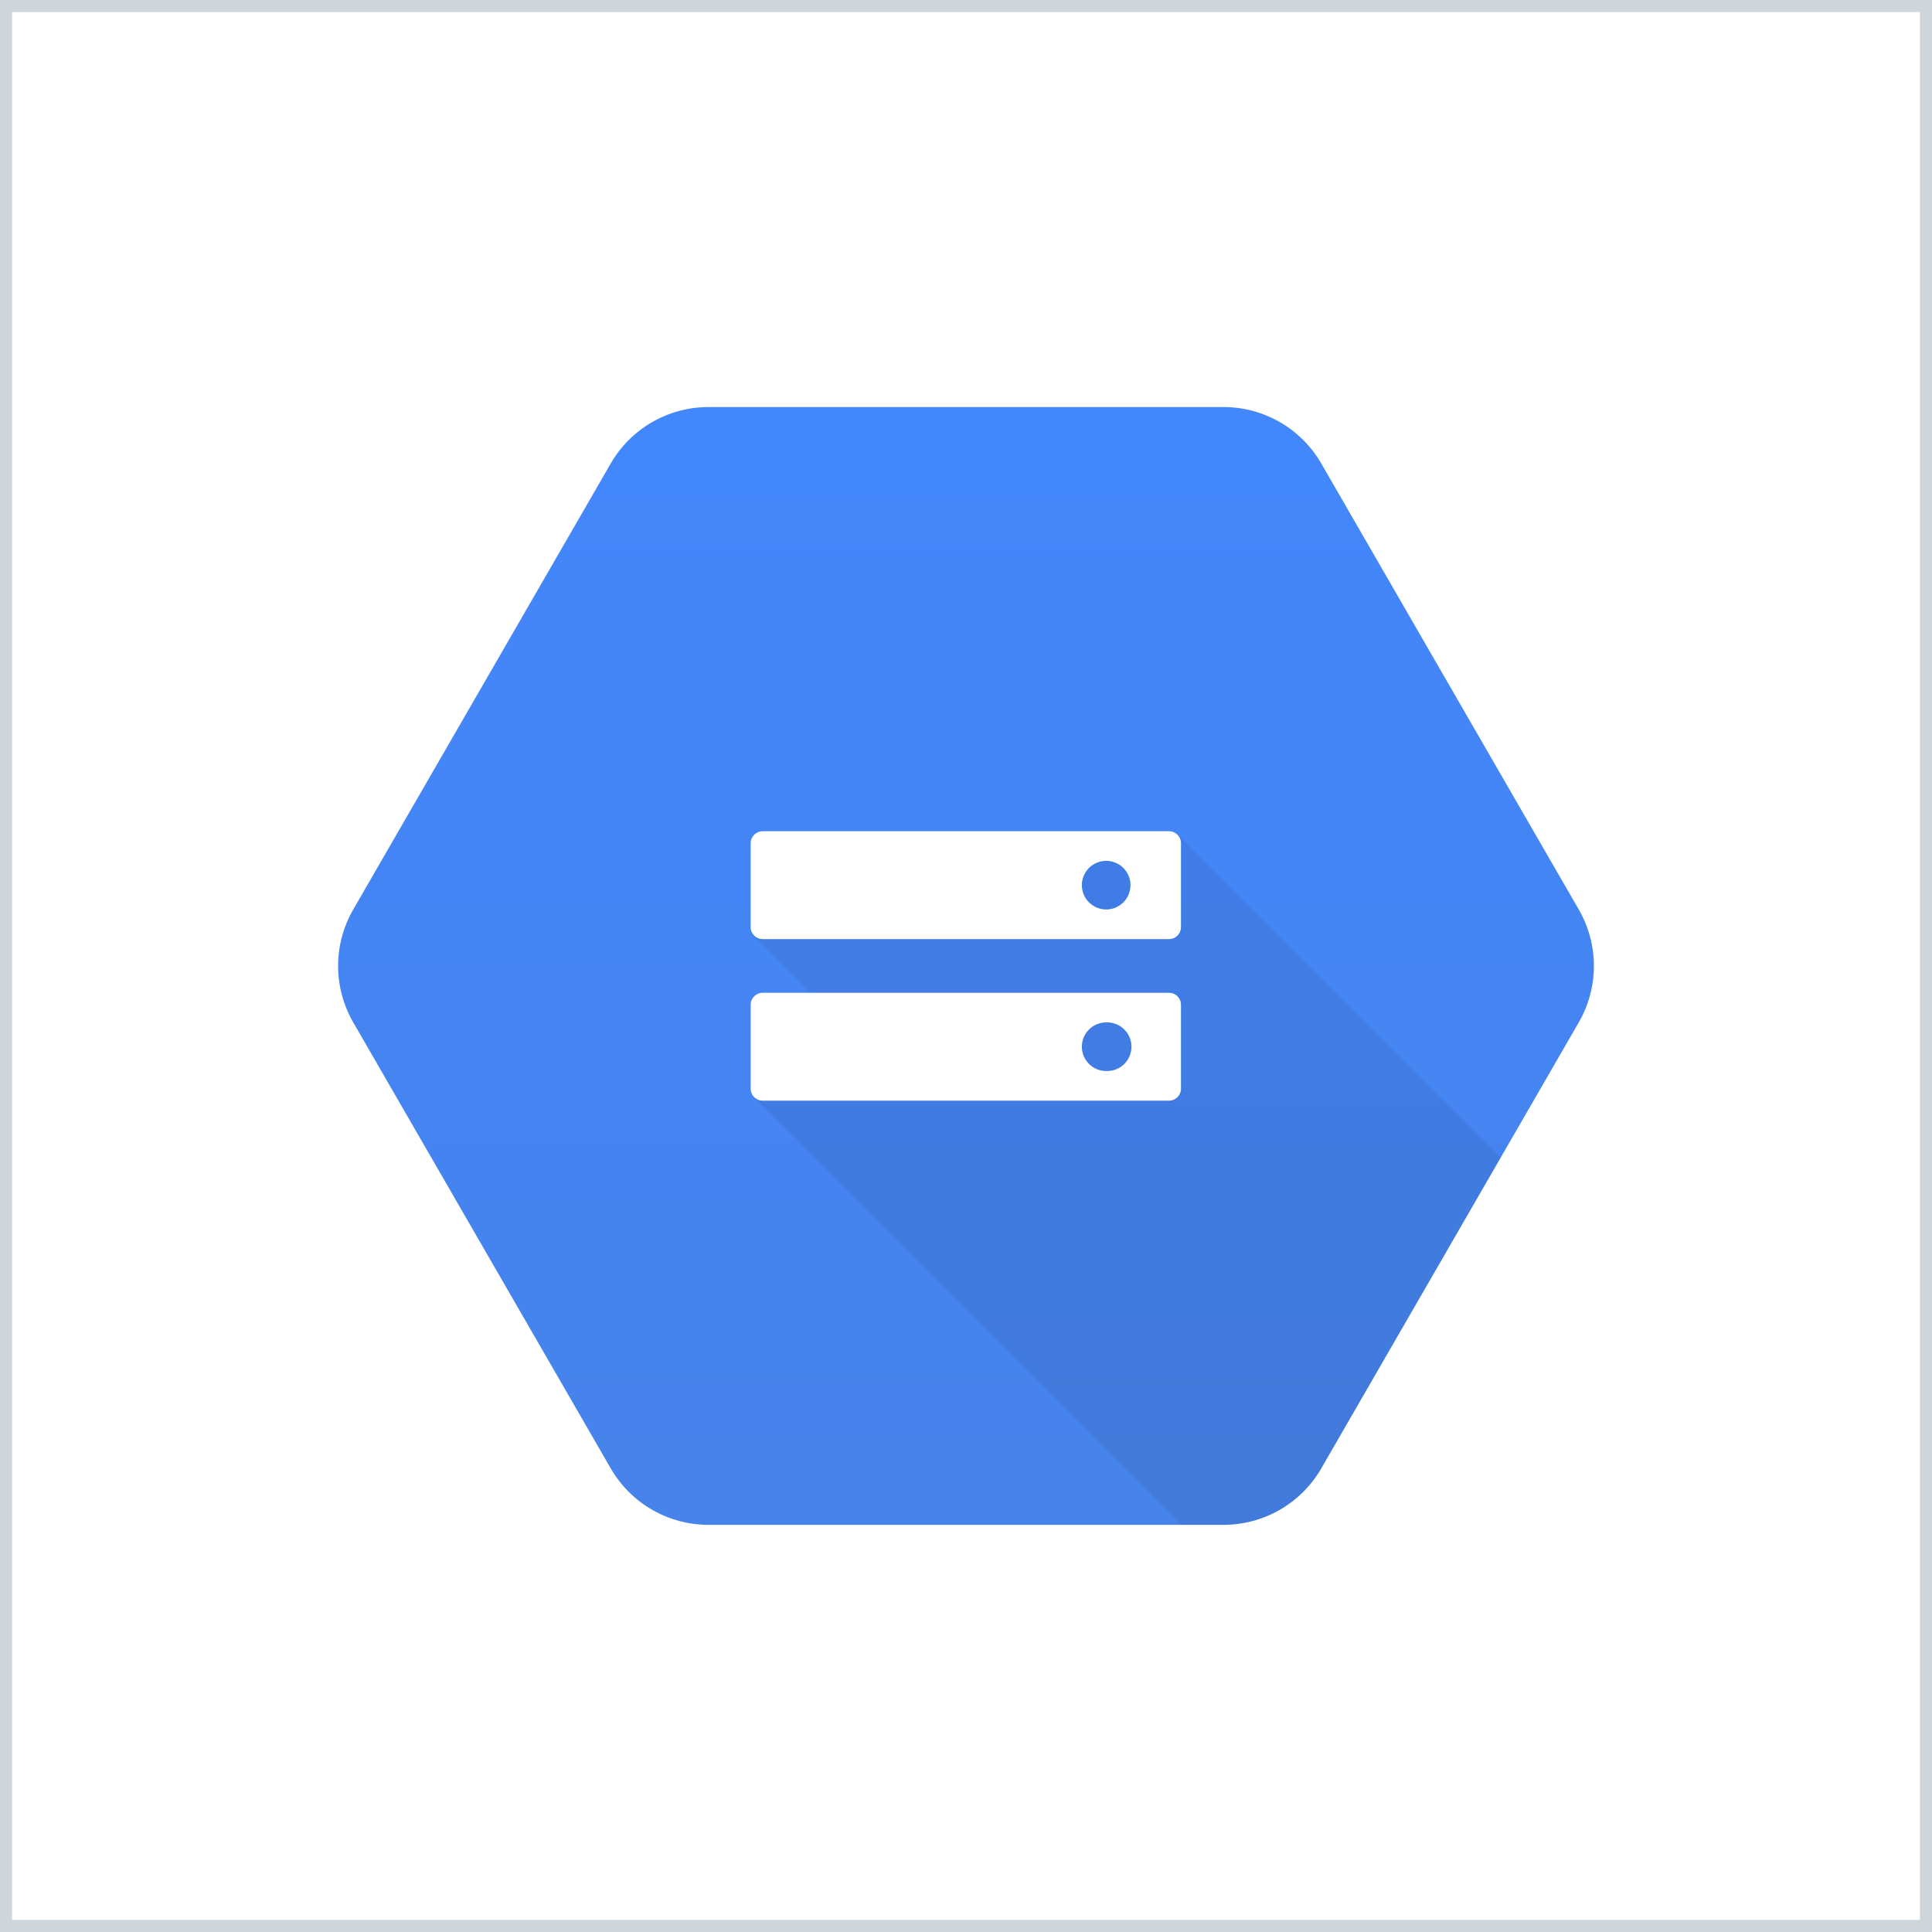
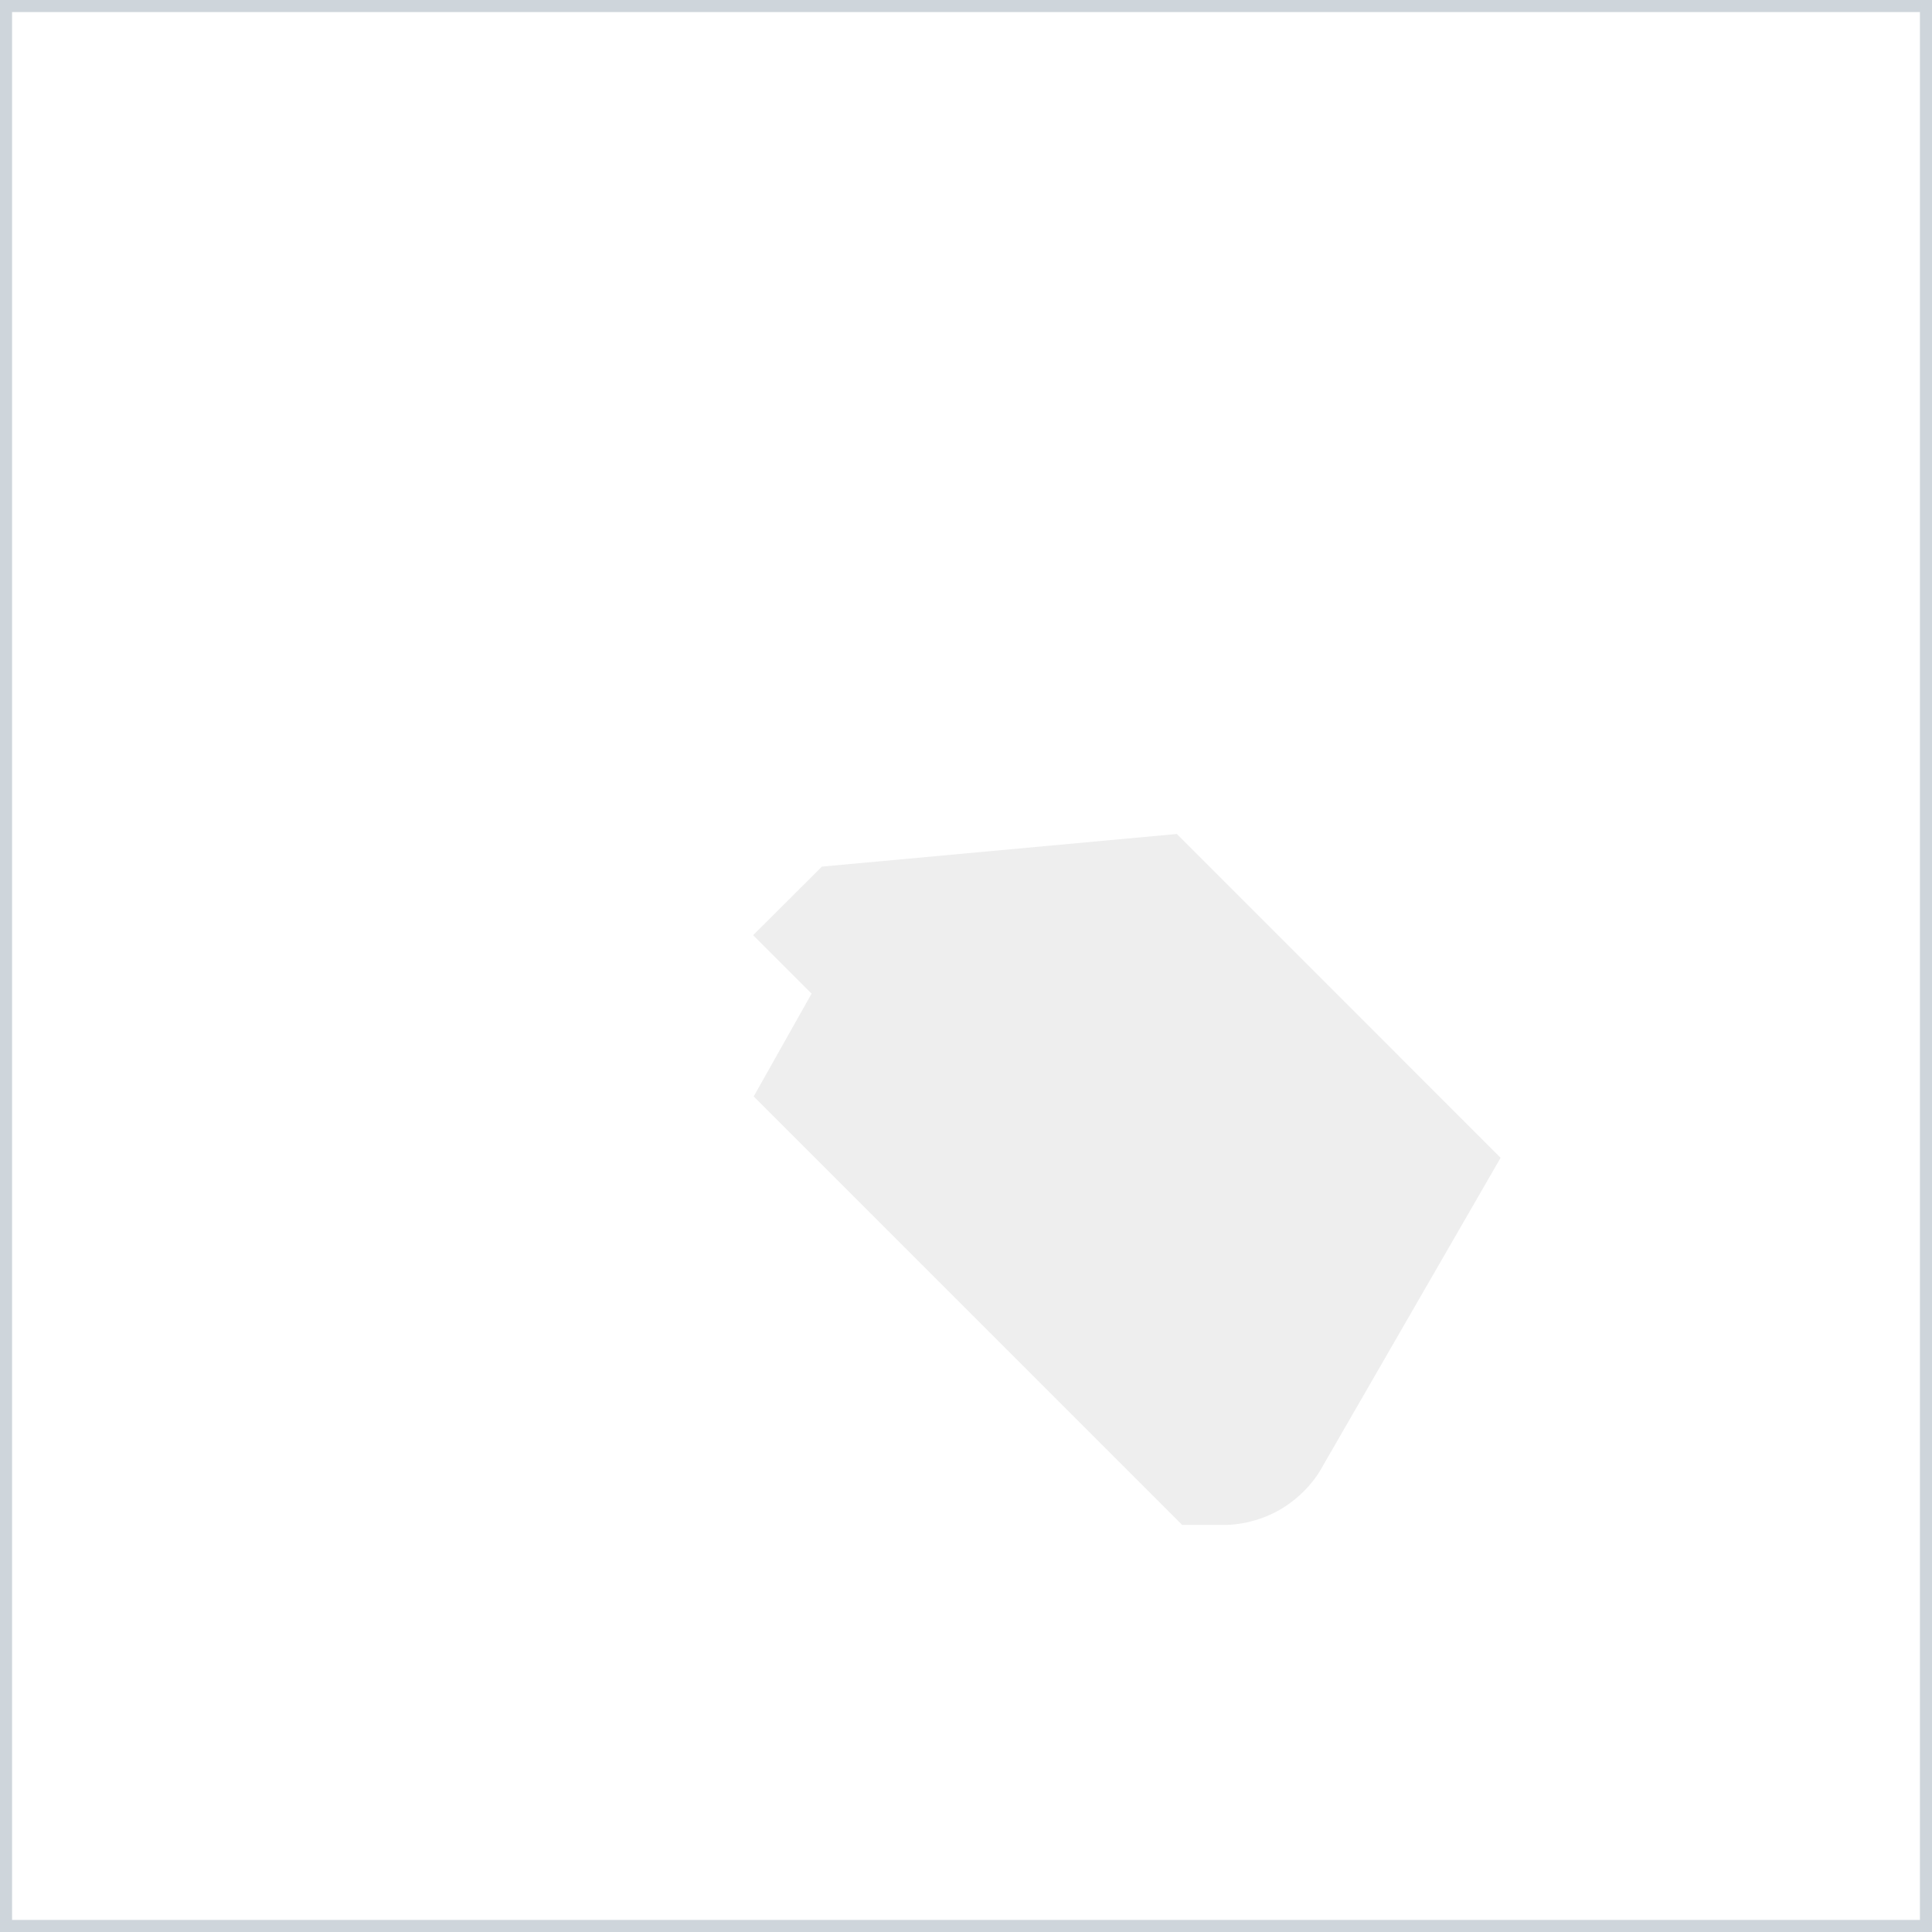
<svg xmlns="http://www.w3.org/2000/svg" width="160" height="160" viewBox="0 0 160 160" fill="none">
  <path d="M0 0H160V160H0V0Z" fill="white" />
-   <path d="M50.58 121.609L29.252 84.666C28.432 83.246 28 81.635 28 79.995C28 78.355 28.432 76.744 29.252 75.324L50.58 38.382C51.4 36.961 52.58 35.782 54 34.962C55.421 34.142 57.032 33.71 58.672 33.71H101.328C102.968 33.71 104.58 34.142 106 34.962C107.42 35.782 108.6 36.961 109.42 38.382L130.748 75.324C131.568 76.744 132 78.355 132 79.996C132 81.636 131.568 83.247 130.748 84.667L109.42 121.608C108.6 123.029 107.42 124.208 106 125.028C104.58 125.848 102.968 126.28 101.328 126.28H58.672C57.032 126.28 55.42 125.849 54 125.029C52.579 124.209 51.4 123.029 50.58 121.608V121.609Z" fill="url(#paint0_linear_984_162)" />
  <path opacity="0.07" d="M68.067 71.769L62.372 77.448L67.212 82.289L62.419 90.801L97.903 126.285H101.523C101.523 126.285 103.693 126.338 105.949 125.054C108.454 123.628 109.507 121.478 109.507 121.478L124.274 95.883L97.46 69.067L68.067 71.769Z" fill="black" />
-   <path d="M96.819 68.84H63.152C62.61 68.84 62.167 69.284 62.167 69.826V76.786C62.167 77.327 62.611 77.771 63.152 77.771H96.819C97.361 77.771 97.804 77.327 97.804 76.786V69.825C97.804 69.284 97.362 68.839 96.82 68.839L96.819 68.84ZM91.607 75.32C91.073 75.318 90.562 75.105 90.184 74.728C89.807 74.35 89.595 73.838 89.594 73.305C89.594 73.04 89.646 72.778 89.747 72.534C89.848 72.29 89.996 72.068 90.183 71.881C90.37 71.694 90.592 71.546 90.836 71.445C91.081 71.344 91.342 71.292 91.607 71.292C92.72 71.292 93.622 72.188 93.622 73.305C93.622 73.569 93.57 73.831 93.468 74.076C93.367 74.32 93.219 74.542 93.031 74.729C92.844 74.916 92.622 75.065 92.378 75.166C92.133 75.267 91.871 75.32 91.607 75.32ZM96.819 82.219L63.152 82.22C62.61 82.22 62.167 82.664 62.167 83.207V90.165C62.167 90.707 62.611 91.151 63.152 91.151H96.819C97.361 91.151 97.804 90.707 97.804 90.165V83.205C97.804 82.664 97.362 82.219 96.82 82.219H96.819ZM91.607 88.699C91.073 88.698 90.561 88.485 90.184 88.107C89.807 87.73 89.595 87.218 89.594 86.684C89.594 86.42 89.646 86.158 89.747 85.914C89.848 85.669 89.996 85.447 90.183 85.26C90.37 85.073 90.592 84.925 90.836 84.824C91.081 84.723 91.342 84.671 91.607 84.671C91.878 84.66 92.148 84.704 92.402 84.801C92.656 84.897 92.888 85.044 93.084 85.232C93.279 85.42 93.435 85.645 93.541 85.895C93.648 86.145 93.703 86.413 93.703 86.685C93.703 86.956 93.648 87.225 93.541 87.475C93.435 87.724 93.279 87.95 93.084 88.138C92.888 88.326 92.656 88.472 92.402 88.569C92.148 88.665 91.878 88.709 91.607 88.698" fill="white" />
  <path d="M0 0V-1H-1V0H0ZM160 0H161V-1H160V0ZM160 160V161H161V160H160ZM0 160H-1V161H0V160ZM0 1H160V-1H0V1ZM159 0V160H161V0H159ZM160 159H0V161H160V159ZM1 160V0H-1V160H1Z" fill="#CED5DB" />
  <defs>
    <linearGradient id="paint0_linear_984_162" x1="80" y1="33.711" x2="80" y2="126.136" gradientUnits="userSpaceOnUse">
      <stop stop-color="#4387FD" />
      <stop offset="1" stop-color="#4683EA" />
    </linearGradient>
  </defs>
</svg>